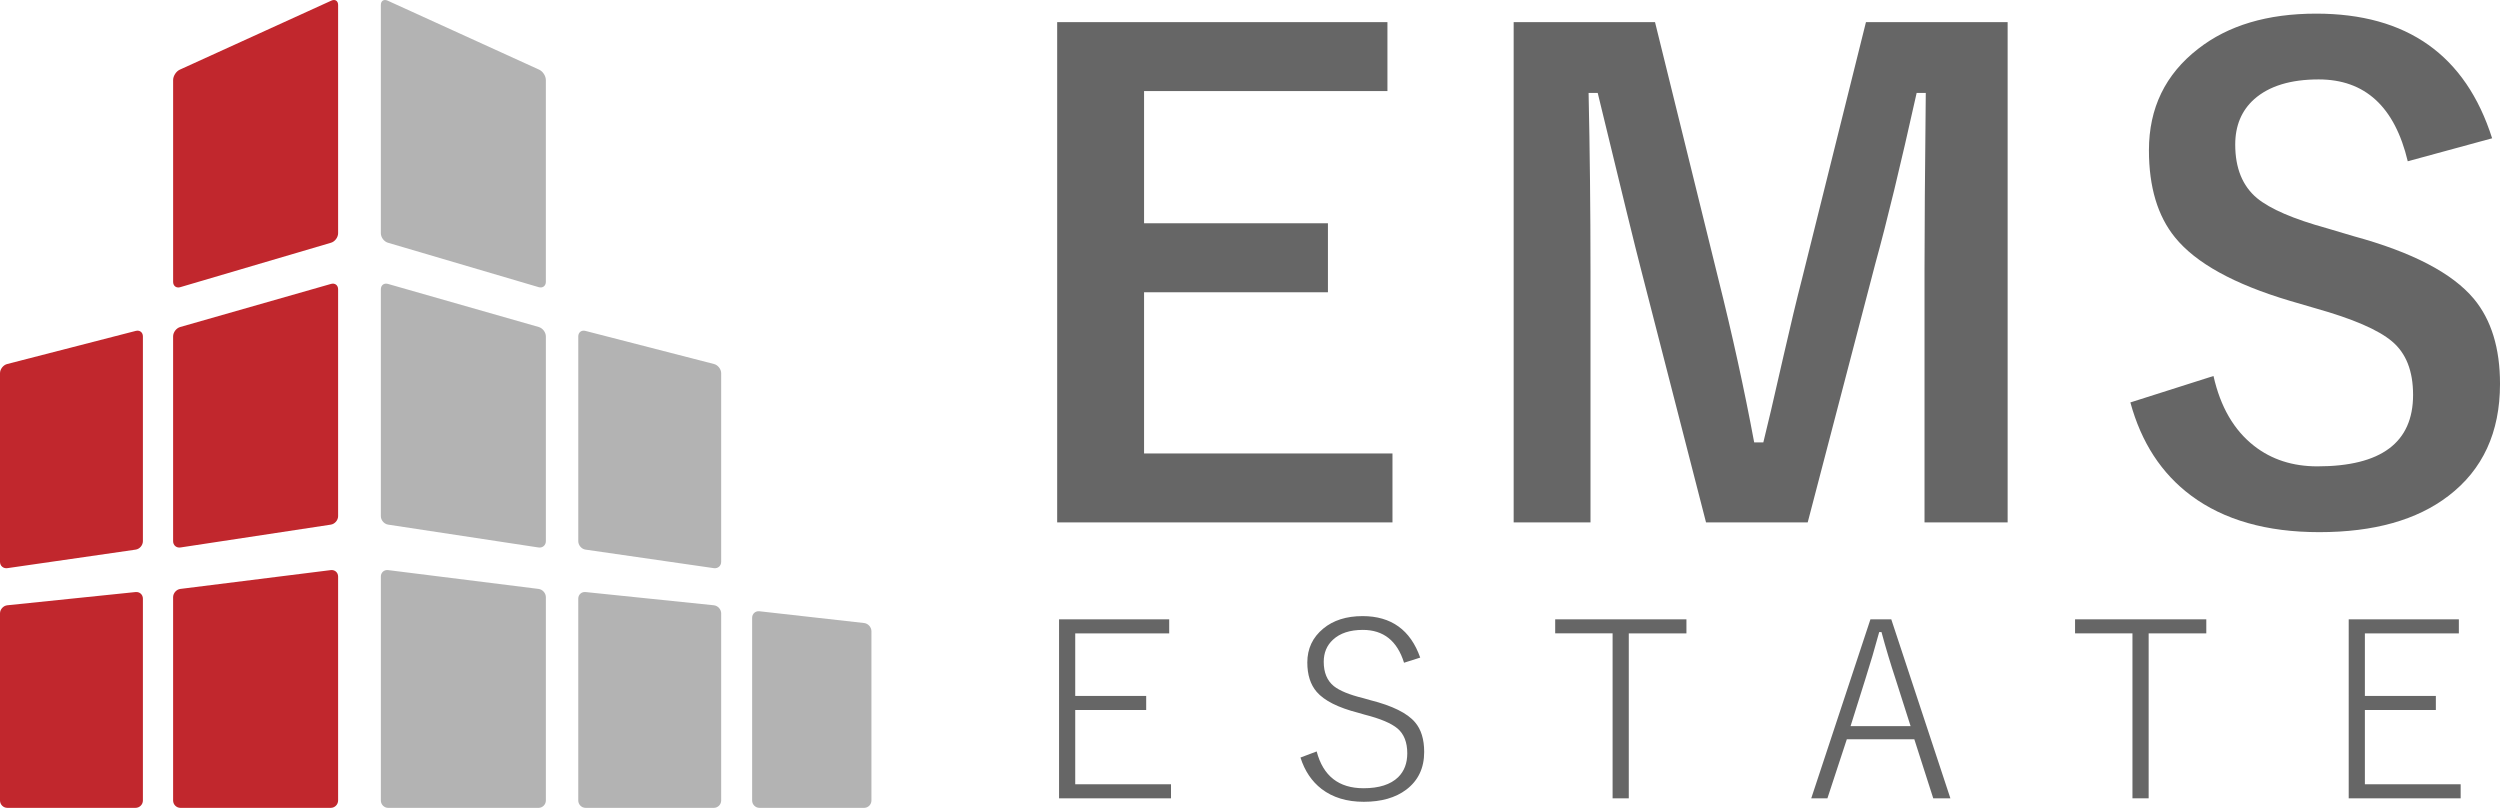
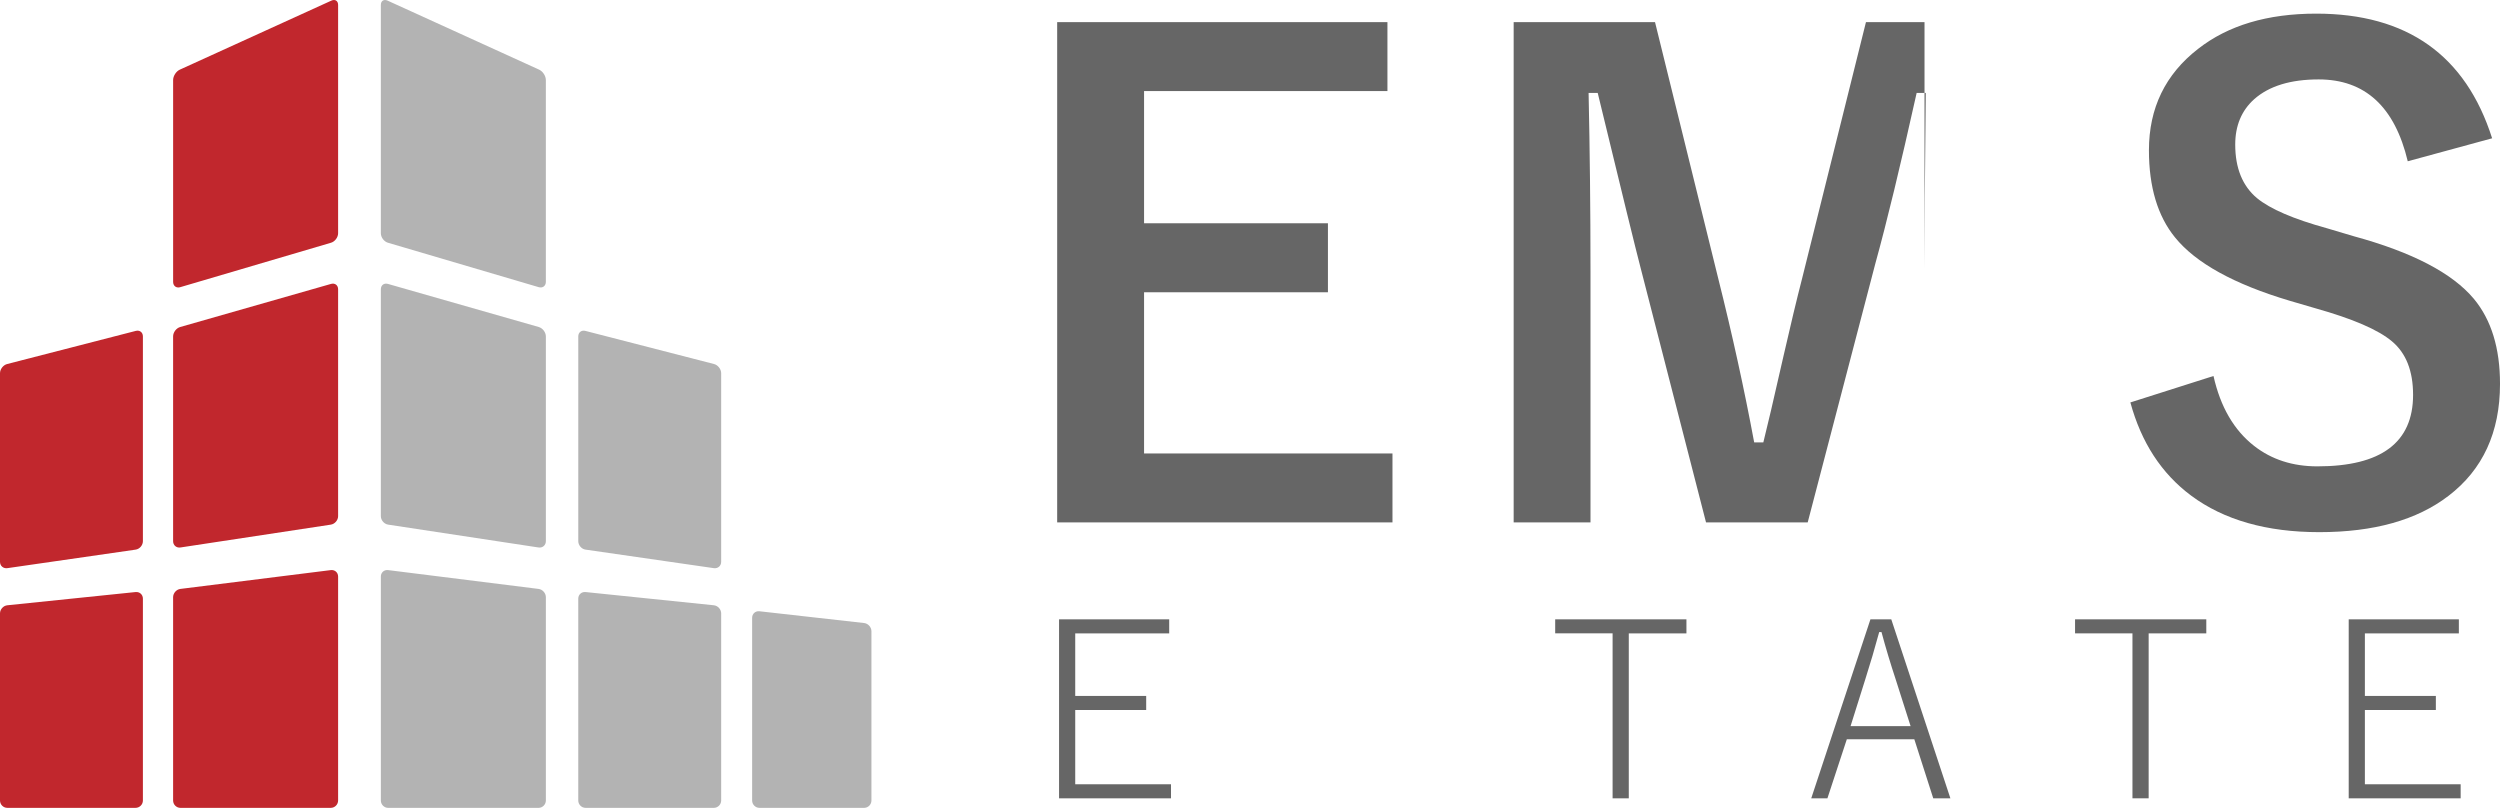
<svg xmlns="http://www.w3.org/2000/svg" version="1.1" id="レイヤー_1" x="0px" y="0px" width="173.723px" height="56.137px" viewBox="0 0 173.723 56.137" enable-background="new 0 0 173.723 56.137" xml:space="preserve">
  <g>
    <g>
      <g>
        <path fill="#B3B3B3" d="M26.931,0.042c-0.257-0.116-0.466,0.018-0.466,0.301V16.21c0,0.282,0.221,0.577,0.49,0.657l10.483,3.089     c0.27,0.079,0.493-0.087,0.493-0.37V5.564c0-0.282-0.21-0.608-0.468-0.724L26.931,0.042z" />
        <path fill="#B3B3B3" d="M26.957,19.729c-0.271-0.078-0.492,0.088-0.492,0.373v15.765c0,0.281,0.227,0.546,0.506,0.589     l10.453,1.588c0.278,0.041,0.508-0.154,0.508-0.438v-14.23c0-0.282-0.224-0.576-0.494-0.652L26.957,19.729z" />
        <path fill="#B3B3B3" d="M26.973,39.616c-0.281-0.035-0.508,0.166-0.508,0.448v15.562c0,0.281,0.23,0.512,0.512,0.512h10.441     c0.281,0,0.514-0.23,0.514-0.512V41.498c0-0.28-0.229-0.542-0.511-0.575L26.973,39.616z" />
        <path fill="#C1272D" d="M23.029,0.042c0.256-0.116,0.466,0.018,0.466,0.301V16.21c0,0.282-0.222,0.577-0.491,0.657L12.52,19.957     c-0.27,0.079-0.49-0.087-0.49-0.37V5.564c0-0.282,0.209-0.608,0.465-0.724L23.029,0.042z" />
        <path fill="#C1272D" d="M23.002,19.729c0.271-0.078,0.493,0.088,0.493,0.373v15.765c0,0.281-0.228,0.546-0.505,0.589     l-10.454,1.588c-0.28,0.041-0.507-0.154-0.507-0.438v-14.23c0-0.282,0.221-0.576,0.492-0.652L23.002,19.729z" />
        <path fill="#C1272D" d="M22.986,39.616c0.278-0.035,0.509,0.166,0.509,0.448v15.562c0,0.281-0.231,0.512-0.513,0.512h-10.44     c-0.282,0-0.513-0.23-0.513-0.512V41.498c0-0.28,0.229-0.542,0.509-0.575L22.986,39.616z" />
        <path fill="#B3B3B3" d="M40.679,22.994c-0.272-0.072-0.495,0.101-0.495,0.382v14.23c0,0.283,0.228,0.549,0.507,0.587l8.917,1.288     c0.279,0.037,0.506-0.158,0.506-0.44V25.936c0-0.283-0.223-0.57-0.496-0.64L40.679,22.994z" />
        <path fill="#B3B3B3" d="M40.693,41.141c-0.281-0.029-0.51,0.177-0.51,0.459v14.025c0,0.281,0.229,0.512,0.511,0.512H49.6     c0.283,0,0.514-0.23,0.514-0.512V42.624c0-0.281-0.229-0.535-0.51-0.564L40.693,41.141z" />
        <path fill="#C1272D" d="M9.435,22.994c0.272-0.072,0.495,0.101,0.495,0.382v14.23c0,0.283-0.228,0.549-0.507,0.587l-8.916,1.288     C0.229,39.518,0,39.323,0,39.041V25.936c0-0.283,0.223-0.57,0.496-0.64L9.435,22.994z" />
        <path fill="#C1272D" d="M9.42,41.141c0.282-0.029,0.51,0.177,0.51,0.459v14.025c0,0.281-0.23,0.512-0.512,0.512H0.511     C0.229,56.137,0,55.907,0,55.625V42.624c0-0.281,0.229-0.535,0.51-0.564L9.42,41.141z" />
        <path fill="#B3B3B3" d="M52.773,42.476c-0.281-0.032-0.508,0.173-0.508,0.456v12.693c0,0.281,0.229,0.512,0.51,0.512h7.27     c0.281,0,0.51-0.23,0.51-0.512v-11.76c0-0.283-0.229-0.539-0.508-0.571L52.773,42.476z" />
      </g>
    </g>
    <g>
      <path fill="#666666" d="M96.412,1.537v4.791H79.5v9.188h12.777v4.792H79.5v11.201h17.262V36.3h-23.3V1.537H96.412z" />
-       <path fill="#666666" d="M139.509,1.537V36.3h-5.776V18.733c0-2.684,0.029-6.775,0.088-12.273h-0.635    c-1.123,5.046-2.078,8.992-2.865,11.835L125.616,36.3h-7.066l-4.572-17.787c-0.277-1.05-1.262-5.068-2.954-12.054h-0.634    c0.087,4.025,0.132,8.146,0.132,12.361V36.3h-5.339V1.537h9.823l4.375,17.743c0.992,3.953,1.83,7.774,2.516,11.464h0.635    c0.248-0.977,0.715-2.976,1.4-5.995c0.496-2.173,0.926-3.967,1.291-5.382l4.441-17.83H139.509z" />
+       <path fill="#666666" d="M139.509,1.537h-5.776V18.733c0-2.684,0.029-6.775,0.088-12.273h-0.635    c-1.123,5.046-2.078,8.992-2.865,11.835L125.616,36.3h-7.066l-4.572-17.787c-0.277-1.05-1.262-5.068-2.954-12.054h-0.634    c0.087,4.025,0.132,8.146,0.132,12.361V36.3h-5.339V1.537h9.823l4.375,17.743c0.992,3.953,1.83,7.774,2.516,11.464h0.635    c0.248-0.977,0.715-2.976,1.4-5.995c0.496-2.173,0.926-3.967,1.291-5.382l4.441-17.83H139.509z" />
      <path fill="#666666" d="M173.176,9.61l-5.863,1.597c-0.905-3.792-2.969-5.688-6.191-5.688c-1.955,0-3.45,0.459-4.485,1.378    c-0.876,0.788-1.313,1.838-1.313,3.15c0,1.634,0.504,2.874,1.51,3.719c0.92,0.758,2.545,1.458,4.879,2.1l1.838,0.547    c4.069,1.109,6.855,2.56,8.357,4.354c1.211,1.459,1.816,3.428,1.816,5.907c0,3.369-1.197,5.965-3.588,7.789    c-2.188,1.677-5.179,2.516-8.971,2.516c-3.66,0-6.629-0.846-8.904-2.538c-2.057-1.532-3.464-3.69-4.223-6.476l5.776-1.837    c0.481,2.144,1.422,3.763,2.822,4.857c1.21,0.947,2.677,1.422,4.397,1.422c4.434,0,6.65-1.656,6.65-4.967    c0-1.663-0.488-2.902-1.466-3.719c-0.948-0.802-2.72-1.567-5.315-2.297l-1.795-0.525c-3.865-1.152-6.52-2.618-7.963-4.397    c-1.211-1.487-1.816-3.507-1.816-6.06c0-2.932,1.139-5.279,3.413-7.044c2.086-1.633,4.82-2.45,8.204-2.45    C167.261,0.946,171.338,3.834,173.176,9.61z" />
    </g>
    <g>
      <path fill="#666666" d="M81.247,43.038v0.975h-6.53v4.348h4.931v0.975h-4.931v5.164h6.655v0.975h-7.779V43.038H81.247z" />
-       <path fill="#666666" d="M98.689,45.696l-1.124,0.357c-0.472-1.521-1.427-2.282-2.865-2.282c-0.894,0-1.585,0.228-2.074,0.683    c-0.427,0.395-0.641,0.906-0.641,1.533c0,0.744,0.233,1.308,0.7,1.69c0.405,0.322,1.083,0.601,2.032,0.833l0.5,0.142    c1.538,0.389,2.577,0.902,3.115,1.541c0.422,0.494,0.633,1.18,0.633,2.058c0,1.121-0.417,1.996-1.249,2.623    c-0.744,0.561-1.727,0.842-2.949,0.842c-1.177,0-2.154-0.297-2.932-0.892c-0.683-0.527-1.172-1.255-1.466-2.183l1.125-0.424    c0.45,1.704,1.535,2.557,3.256,2.557c1.077,0,1.879-0.256,2.407-0.767c0.422-0.417,0.633-0.969,0.633-1.657    c0-0.767-0.225-1.341-0.675-1.725c-0.433-0.366-1.196-0.688-2.29-0.966l-0.433-0.125c-1.405-0.36-2.371-0.847-2.898-1.458    c-0.433-0.504-0.65-1.186-0.65-2.04c0-0.96,0.369-1.746,1.108-2.356c0.7-0.578,1.61-0.867,2.732-0.867    C96.676,42.813,98.012,43.774,98.689,45.696z" />
      <path fill="#666666" d="M117.189,43.038v0.975h-4.006v11.461h-1.125V44.012h-3.989v-0.975H117.189z" />
      <path fill="#666666" d="M131.424,43.038l4.107,12.436h-1.191l-1.316-4.105h-4.689l-1.349,4.105h-1.124l4.113-12.436H131.424z     M132.766,50.459l-1.033-3.24c-0.372-1.127-0.702-2.227-0.99-3.299h-0.158c-0.301,1.111-0.623,2.205-0.967,3.282l-1.024,3.257    H132.766z" />
      <path fill="#666666" d="M153.314,43.038v0.975h-4.006v11.461h-1.125V44.012h-3.989v-0.975H153.314z" />
      <path fill="#666666" d="M170.864,43.038v0.975h-6.53v4.348h4.932v0.975h-4.932v5.164h6.655v0.975h-7.779V43.038H170.864z" />
    </g>
  </g>
</svg>